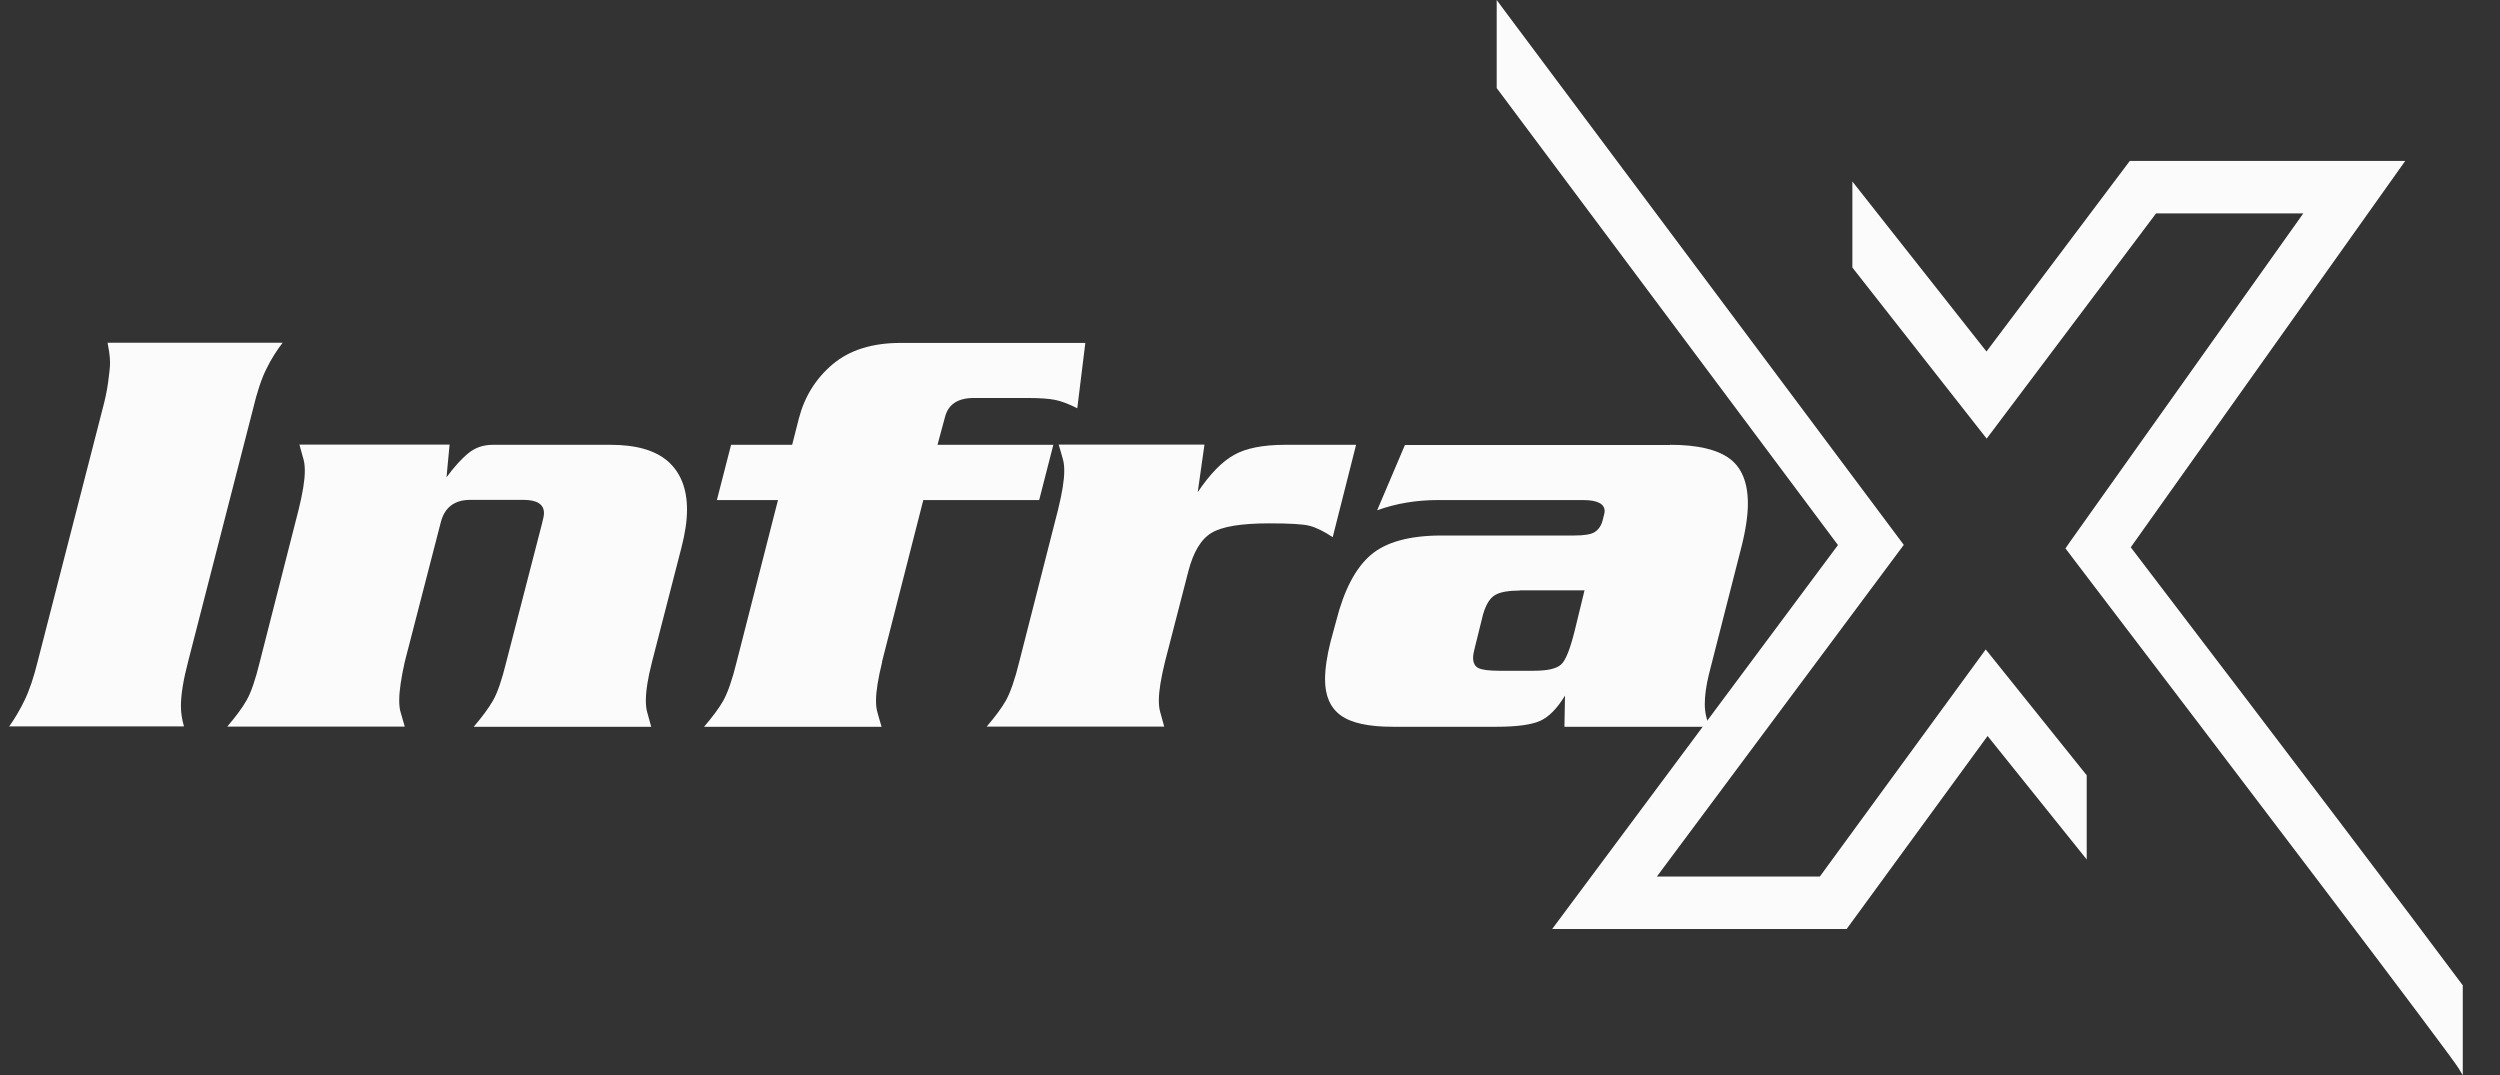
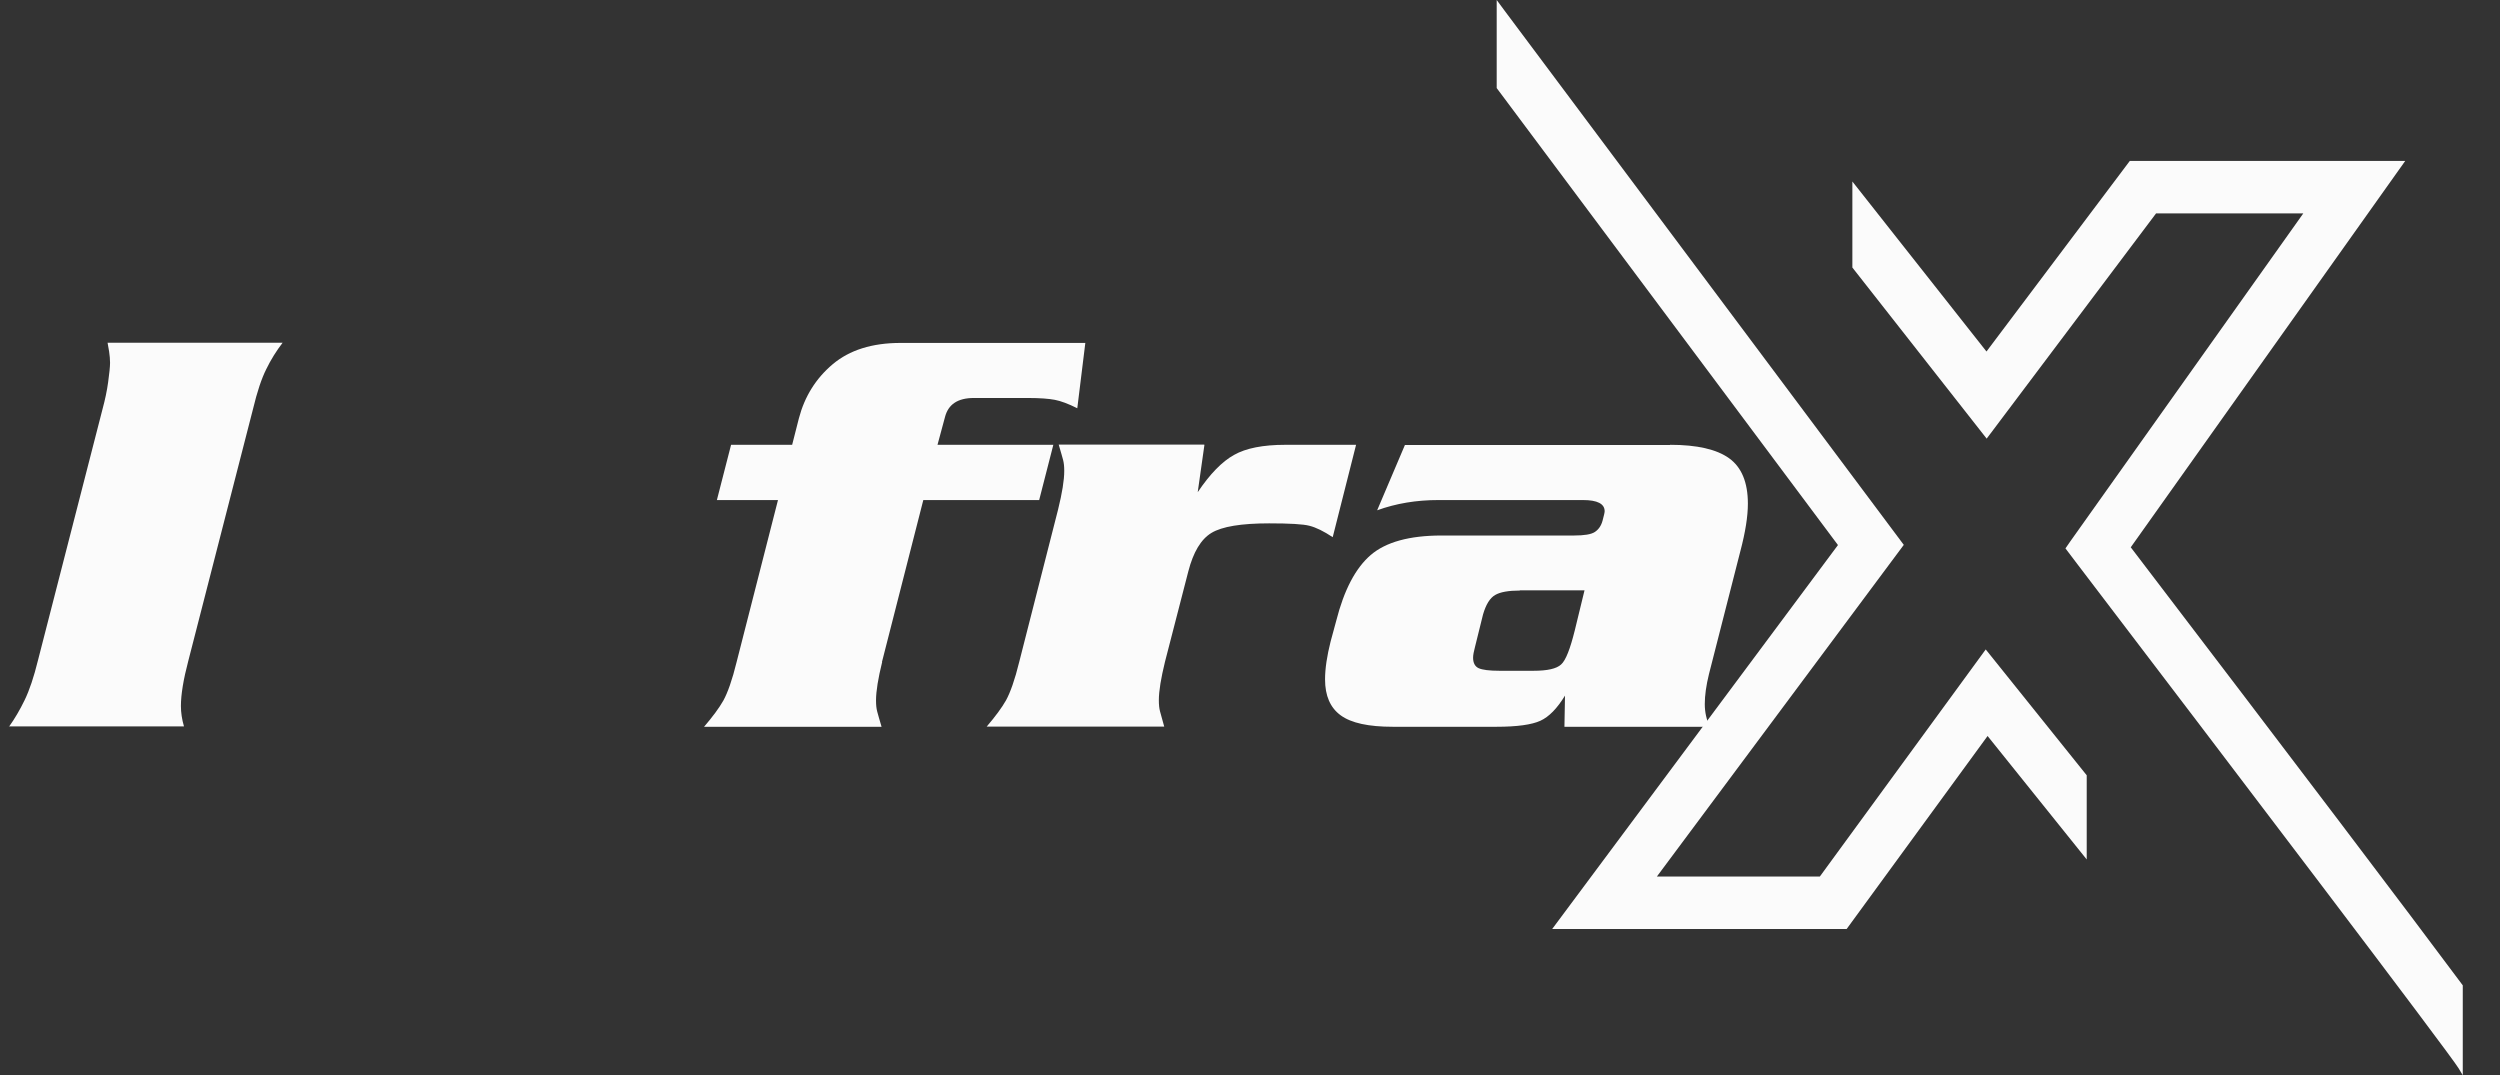
<svg xmlns="http://www.w3.org/2000/svg" width="93" height="40" viewBox="0 0 93 40" fill="none">
  <rect x="0" y="0" width="93" height="40" fill="#333333" stroke="none" />
  <path d="M0.333 27.036C0.547 26.737 0.739 26.411 0.917 26.043C1.095 25.675 1.259 25.189 1.409 24.578L3.817 15.207C3.909 14.867 3.98 14.534 4.023 14.215C4.066 13.895 4.094 13.652 4.094 13.493C4.094 13.361 4.08 13.222 4.059 13.076C4.037 12.937 4.016 12.826 4.002 12.75H10.513C10.285 13.049 10.078 13.375 9.907 13.729C9.729 14.083 9.565 14.576 9.416 15.2L7.008 24.572C6.823 25.273 6.73 25.835 6.73 26.265C6.73 26.501 6.766 26.758 6.844 27.022H0.333V27.036Z" fill="#FBFBFB" />
-   <path d="M16.724 16.547L16.61 17.755C16.888 17.38 17.152 17.081 17.415 16.866C17.672 16.651 17.978 16.547 18.334 16.547H22.715C23.677 16.547 24.389 16.755 24.859 17.172C25.322 17.588 25.557 18.185 25.557 18.956C25.557 19.372 25.486 19.844 25.351 20.365L24.254 24.627C24.097 25.238 24.026 25.71 24.026 26.057C24.026 26.224 24.04 26.355 24.068 26.466C24.097 26.578 24.154 26.765 24.225 27.036H17.622C17.942 26.661 18.184 26.335 18.341 26.057C18.505 25.772 18.669 25.3 18.833 24.627L20.165 19.469C20.207 19.303 20.236 19.178 20.236 19.088C20.236 18.761 19.98 18.595 19.474 18.595H17.494C16.895 18.595 16.525 18.886 16.389 19.462L15.057 24.62C14.922 25.231 14.851 25.703 14.851 26.05C14.851 26.217 14.865 26.349 14.893 26.46C14.922 26.571 14.979 26.758 15.057 27.029H8.454C8.774 26.654 9.017 26.328 9.173 26.05C9.337 25.765 9.501 25.293 9.665 24.62L11.111 18.949C11.261 18.338 11.339 17.866 11.339 17.519C11.339 17.352 11.325 17.22 11.296 17.109C11.268 16.998 11.211 16.811 11.139 16.54H16.731L16.724 16.547Z" fill="#FBFBFB" />
  <path d="M32.816 24.627C32.666 25.238 32.588 25.71 32.588 26.057C32.588 26.224 32.602 26.355 32.631 26.466C32.659 26.578 32.716 26.765 32.794 27.036H26.191C26.512 26.661 26.754 26.335 26.911 26.057C27.067 25.772 27.238 25.3 27.402 24.627L28.941 18.602H26.668L27.196 16.547H29.468L29.717 15.568C29.931 14.749 30.351 14.076 30.978 13.548C31.605 13.021 32.446 12.757 33.5 12.757H40.374L40.075 15.187C39.74 15.02 39.462 14.916 39.241 14.874C39.02 14.832 38.686 14.805 38.244 14.805H36.228C35.63 14.805 35.273 15.041 35.152 15.52L34.875 16.547H39.184L38.657 18.602H34.347L32.809 24.627H32.816Z" fill="#FBFBFB" />
  <path d="M44.805 16.547L44.555 18.31C45.011 17.63 45.467 17.165 45.909 16.922C46.35 16.672 46.984 16.547 47.811 16.547H50.446L49.577 19.983C49.242 19.761 48.958 19.622 48.715 19.56C48.48 19.497 47.974 19.469 47.212 19.469C46.172 19.469 45.46 19.587 45.068 19.823C44.676 20.059 44.391 20.538 44.206 21.253L43.337 24.62C43.188 25.231 43.109 25.703 43.109 26.05C43.109 26.217 43.123 26.349 43.152 26.46C43.18 26.571 43.237 26.758 43.309 27.029H36.705C37.026 26.654 37.268 26.328 37.425 26.05C37.581 25.765 37.752 25.293 37.916 24.62L39.362 18.949C39.512 18.338 39.59 17.866 39.59 17.519C39.59 17.352 39.576 17.22 39.547 17.109C39.519 16.998 39.462 16.811 39.384 16.54H44.79L44.805 16.547Z" fill="#FBFBFB" />
  <path d="M62.136 16.547C63.126 16.547 63.86 16.714 64.323 17.047C64.786 17.38 65.021 17.942 65.021 18.734C65.021 19.213 64.928 19.796 64.743 20.497L63.575 25.071C63.468 25.502 63.418 25.877 63.418 26.189C63.418 26.501 63.482 26.772 63.603 27.036H58.197L58.218 25.877C57.926 26.355 57.62 26.668 57.299 26.814C56.978 26.959 56.437 27.036 55.668 27.036H51.814C50.909 27.036 50.268 26.897 49.876 26.612C49.485 26.328 49.292 25.883 49.292 25.273C49.292 24.87 49.364 24.398 49.499 23.863L49.706 23.1C49.998 21.948 50.425 21.135 50.988 20.649C51.55 20.164 52.434 19.921 53.623 19.921H58.553C58.937 19.921 59.194 19.879 59.329 19.789C59.465 19.698 59.564 19.56 59.614 19.372C59.664 19.185 59.693 19.067 59.693 19.018C59.693 18.741 59.422 18.602 58.888 18.602H53.502C52.69 18.602 51.935 18.727 51.23 18.983L52.263 16.554H62.121L62.136 16.547ZM56.544 21.968C56.117 21.968 55.803 22.024 55.618 22.135C55.425 22.246 55.276 22.489 55.169 22.857L54.87 24.065C54.827 24.231 54.799 24.363 54.799 24.467C54.799 24.662 54.87 24.794 55.005 24.856C55.141 24.919 55.404 24.953 55.782 24.953H57.043C57.563 24.953 57.904 24.877 58.075 24.717C58.246 24.564 58.41 24.141 58.581 23.454L58.944 21.961H56.537L56.544 21.968Z" fill="#FBFBFB" />
  <path d="M79.264 20.359L89.475 5.986H79.229L73.897 13.076L68.908 6.752V9.952L73.904 16.317L80.206 7.938H85.683L77.021 20.131L76.835 20.4L77.268 20.972C82.787 28.214 91.126 39.186 91.463 39.745L91.615 40V36.655C89.571 33.91 85.498 28.531 79.264 20.359Z" fill="#FBFBFB" />
  <path d="M55.677 3.276L68.372 20.276L57.741 34.559H68.695L73.938 27.379L77.626 31.972V28.841L73.869 24.159L67.698 32.607H61.636L70.821 20.269L55.952 0.372L55.677 0V3.276Z" fill="#FBFBFB" />
</svg>